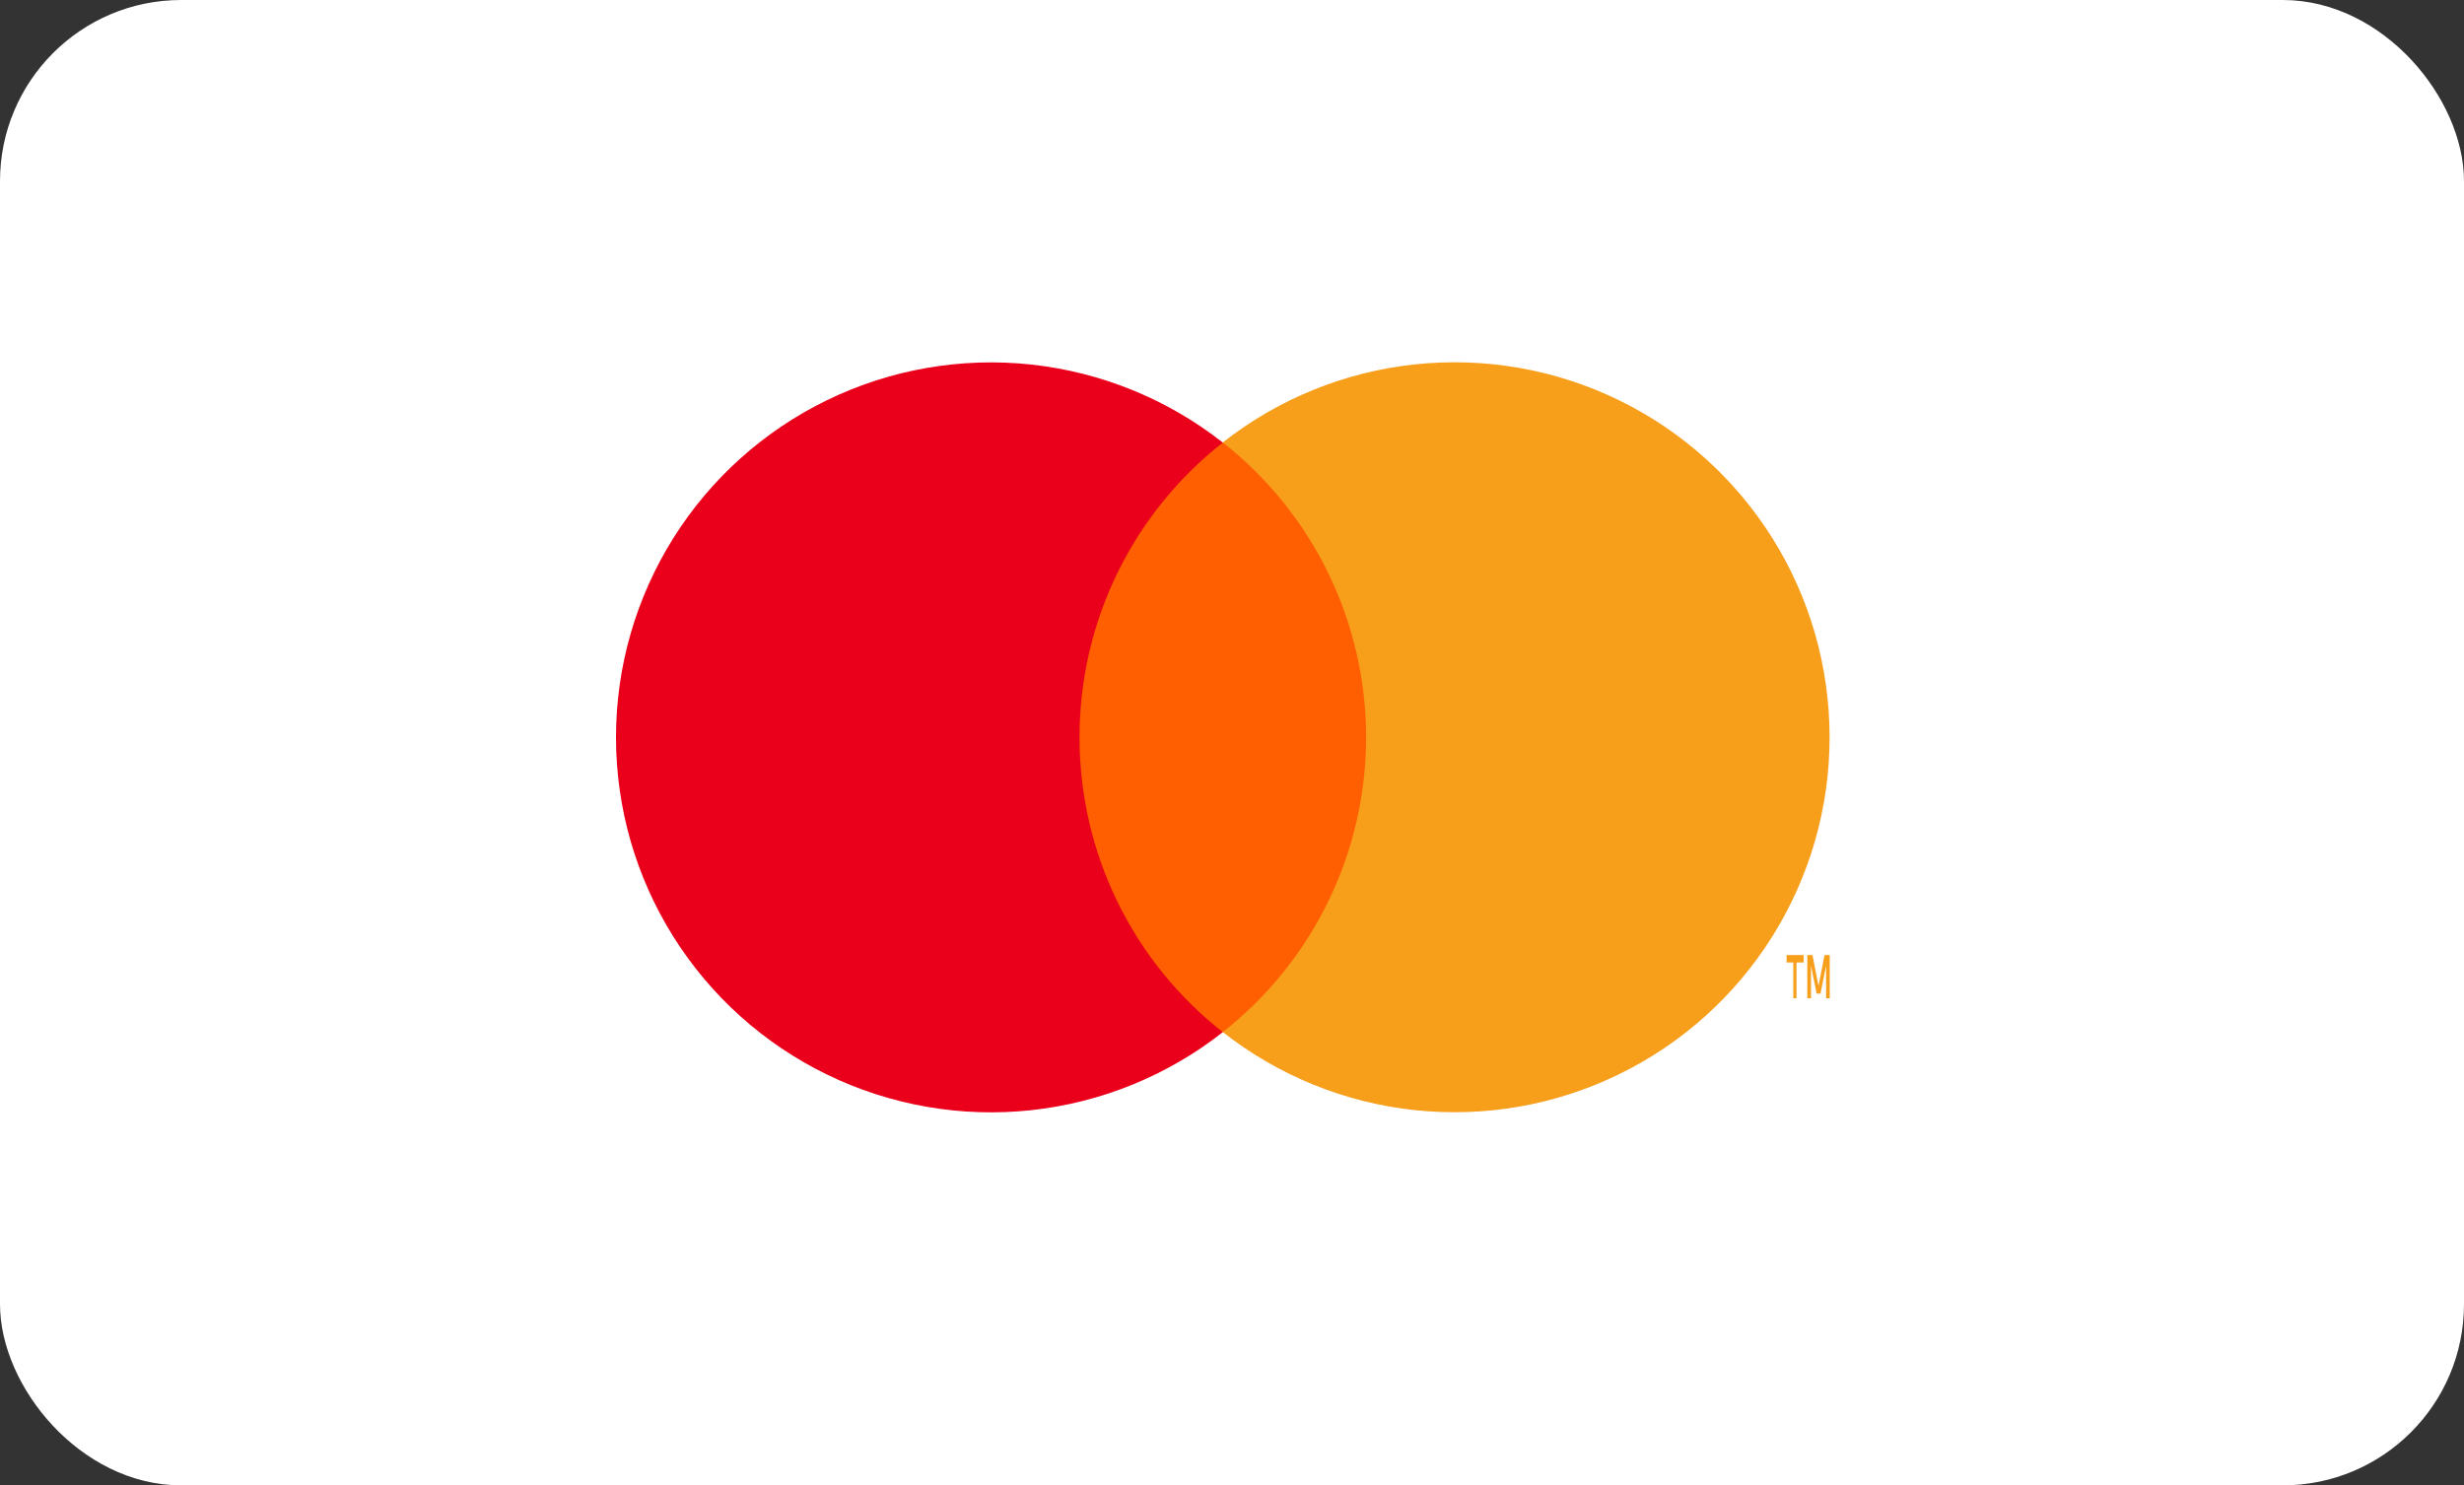
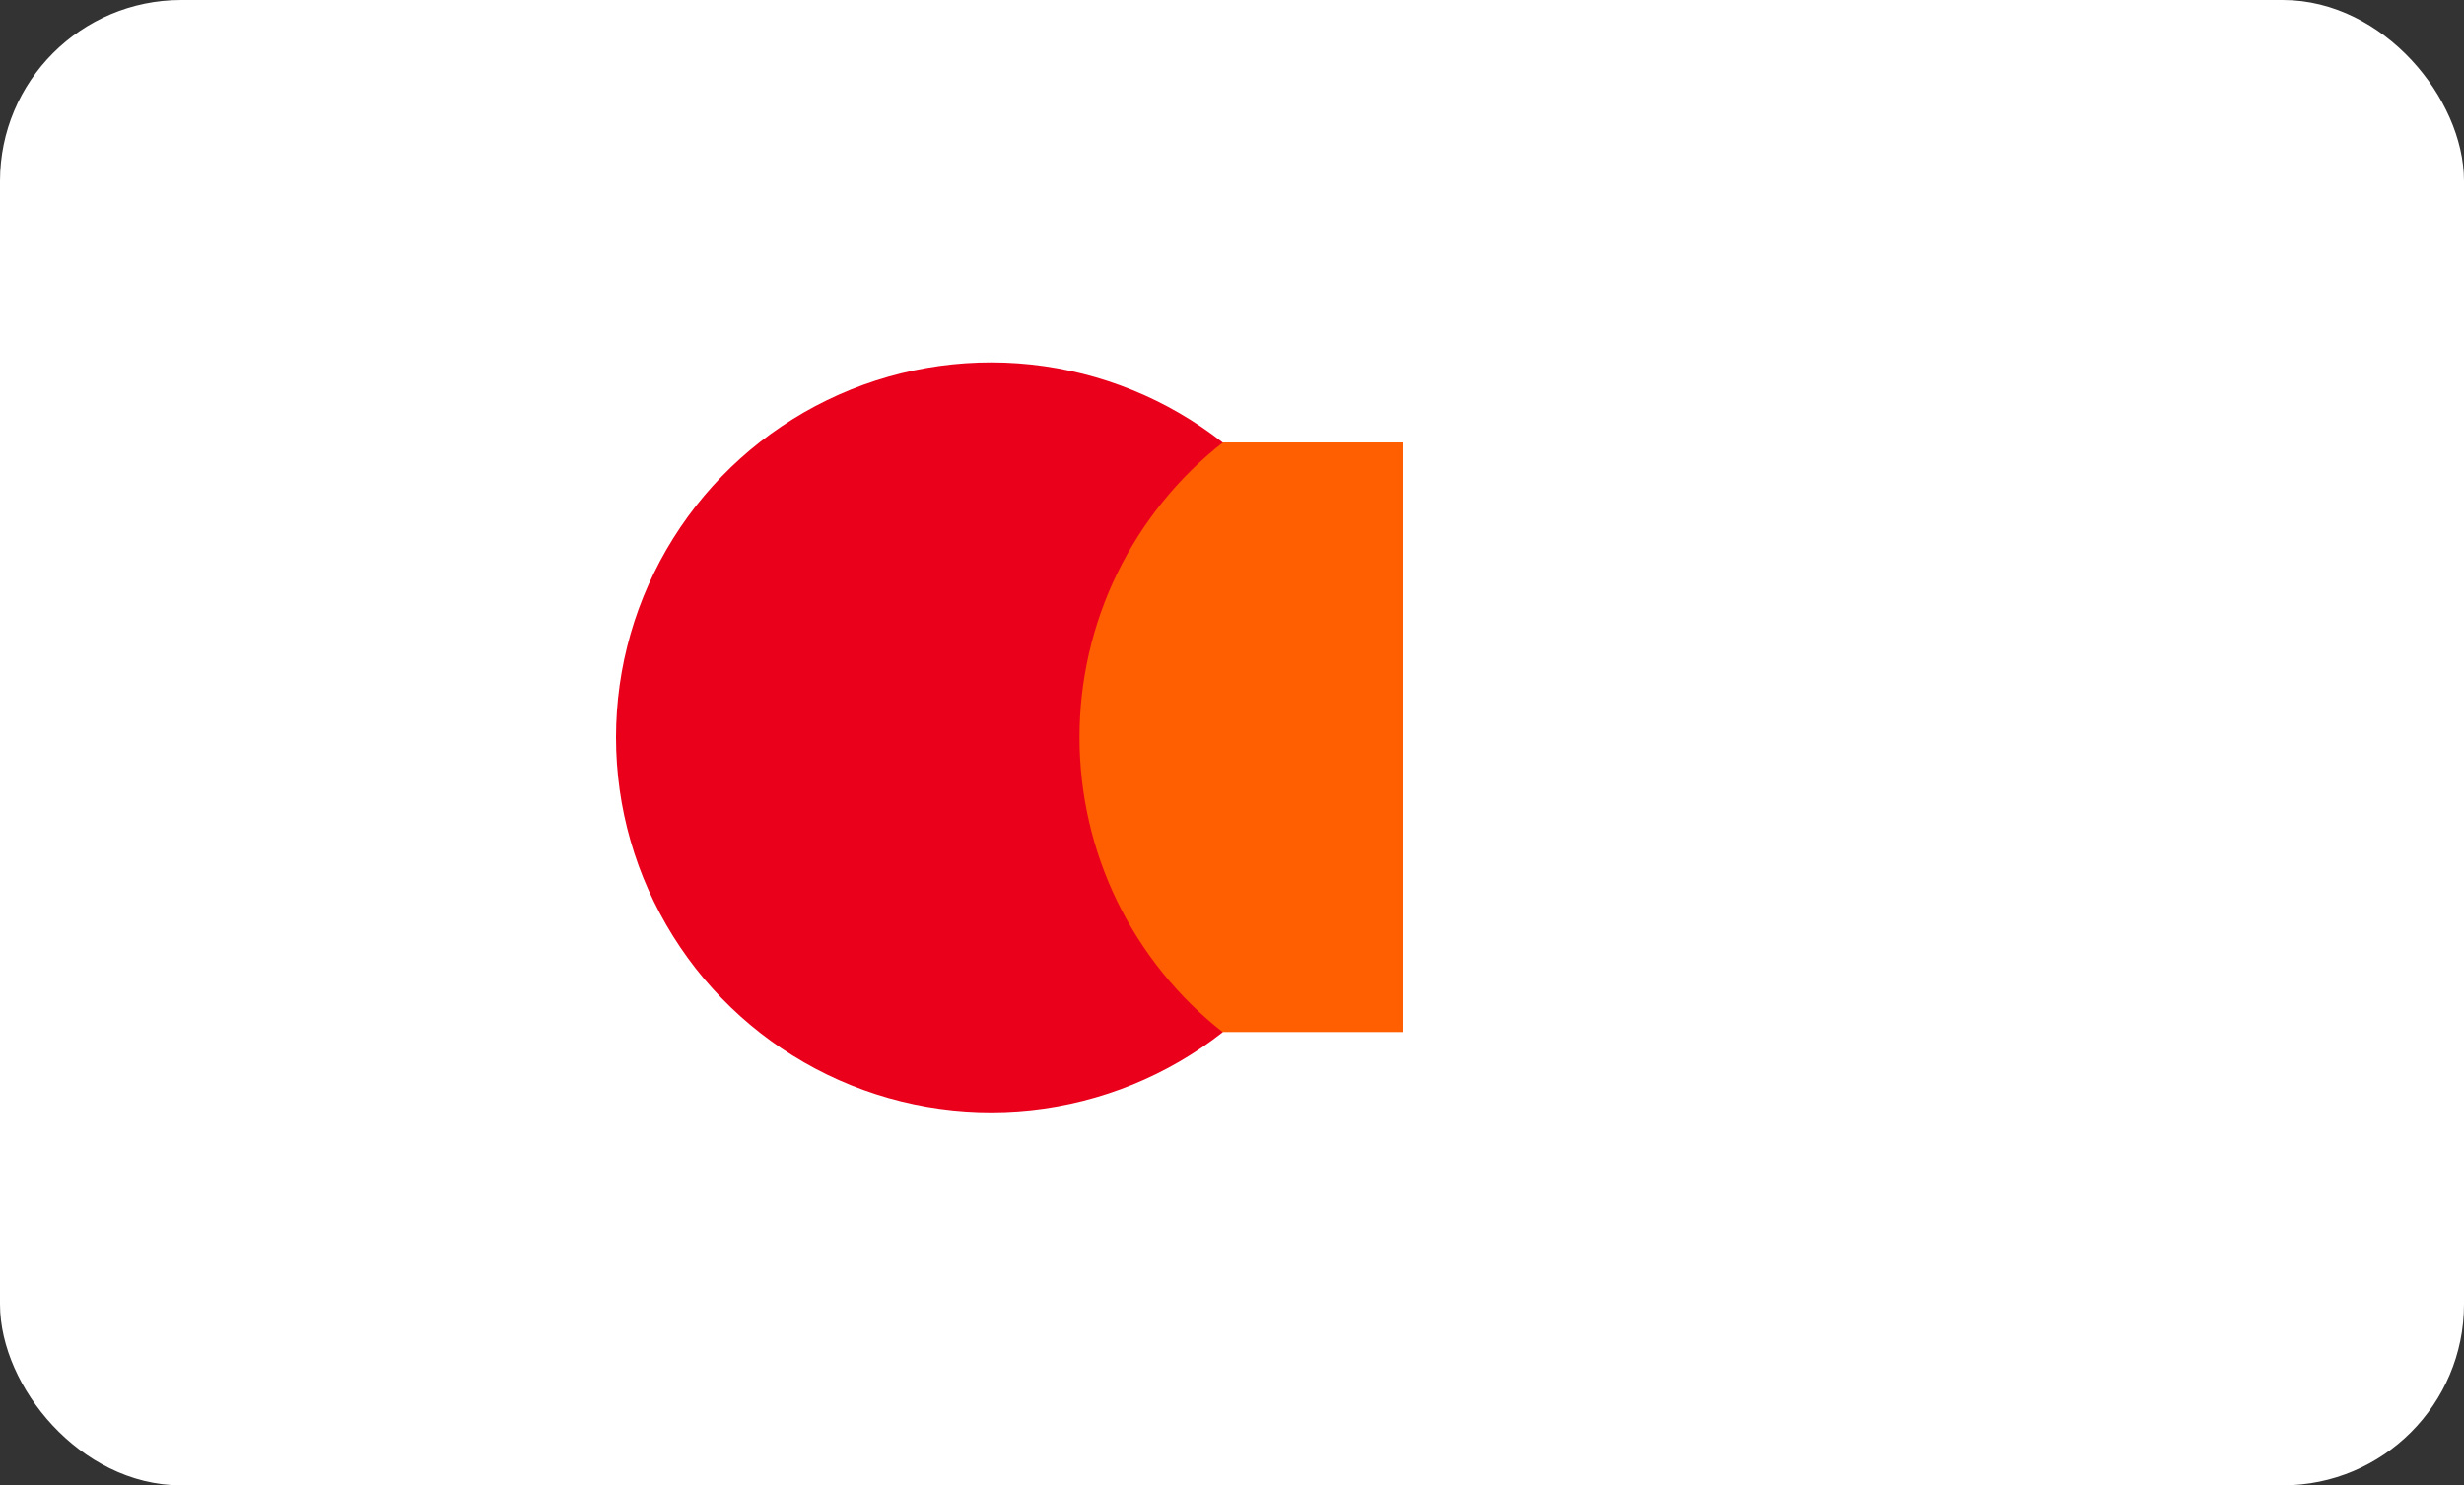
<svg xmlns="http://www.w3.org/2000/svg" width="68" height="41" viewBox="0 0 68 41" fill="none">
  <rect x="0" y="0" width="68" height="41" fill="#333333" stroke="none" />
  <rect x="0.5" y="0.5" width="67" height="40" rx="4.5" fill="white" stroke="white" />
  <path d="M28.767 12.213H38.731V28.487H28.767V12.213Z" fill="#FF5F00" />
  <path d="M29.792 20.352C29.791 18.785 30.146 17.238 30.831 15.829C31.517 14.419 32.513 13.184 33.746 12.216C32.219 11.016 30.386 10.27 28.455 10.062C26.524 9.855 24.573 10.195 22.827 11.044C21.08 11.893 19.607 13.216 18.577 14.862C17.546 16.509 17 18.412 17 20.354C17 22.296 17.546 24.199 18.577 25.845C19.607 27.491 21.08 28.814 22.827 29.663C24.573 30.512 26.524 30.852 28.455 30.645C30.386 30.437 32.219 29.691 33.746 28.491C32.513 27.523 31.516 26.287 30.831 24.877C30.146 23.467 29.791 21.92 29.792 20.352Z" fill="#EB001B" />
-   <path d="M49.579 27.555V26.568H49.777V26.363H49.305V26.568H49.491V27.555H49.579ZM50.496 27.555V26.363H50.353L50.186 27.214L50.02 26.363H49.877V27.555H49.979V26.653L50.134 27.427H50.241L50.396 26.653V27.555H50.496ZM50.492 20.352C50.492 22.294 49.946 24.197 48.915 25.843C47.885 27.489 46.412 28.812 44.665 29.66C42.919 30.509 40.968 30.849 39.038 30.642C37.107 30.435 35.273 29.688 33.746 28.488C34.979 27.52 35.975 26.284 36.66 24.874C37.345 23.465 37.701 21.918 37.701 20.351C37.701 18.783 37.345 17.236 36.66 15.827C35.975 14.417 34.979 13.181 33.746 12.213C35.273 11.013 37.107 10.266 39.038 10.059C40.969 9.852 42.919 10.192 44.666 11.041C46.413 11.89 47.885 13.213 48.916 14.859C49.946 16.505 50.492 18.408 50.492 20.35V20.352Z" fill="#F79E1B" />
</svg>